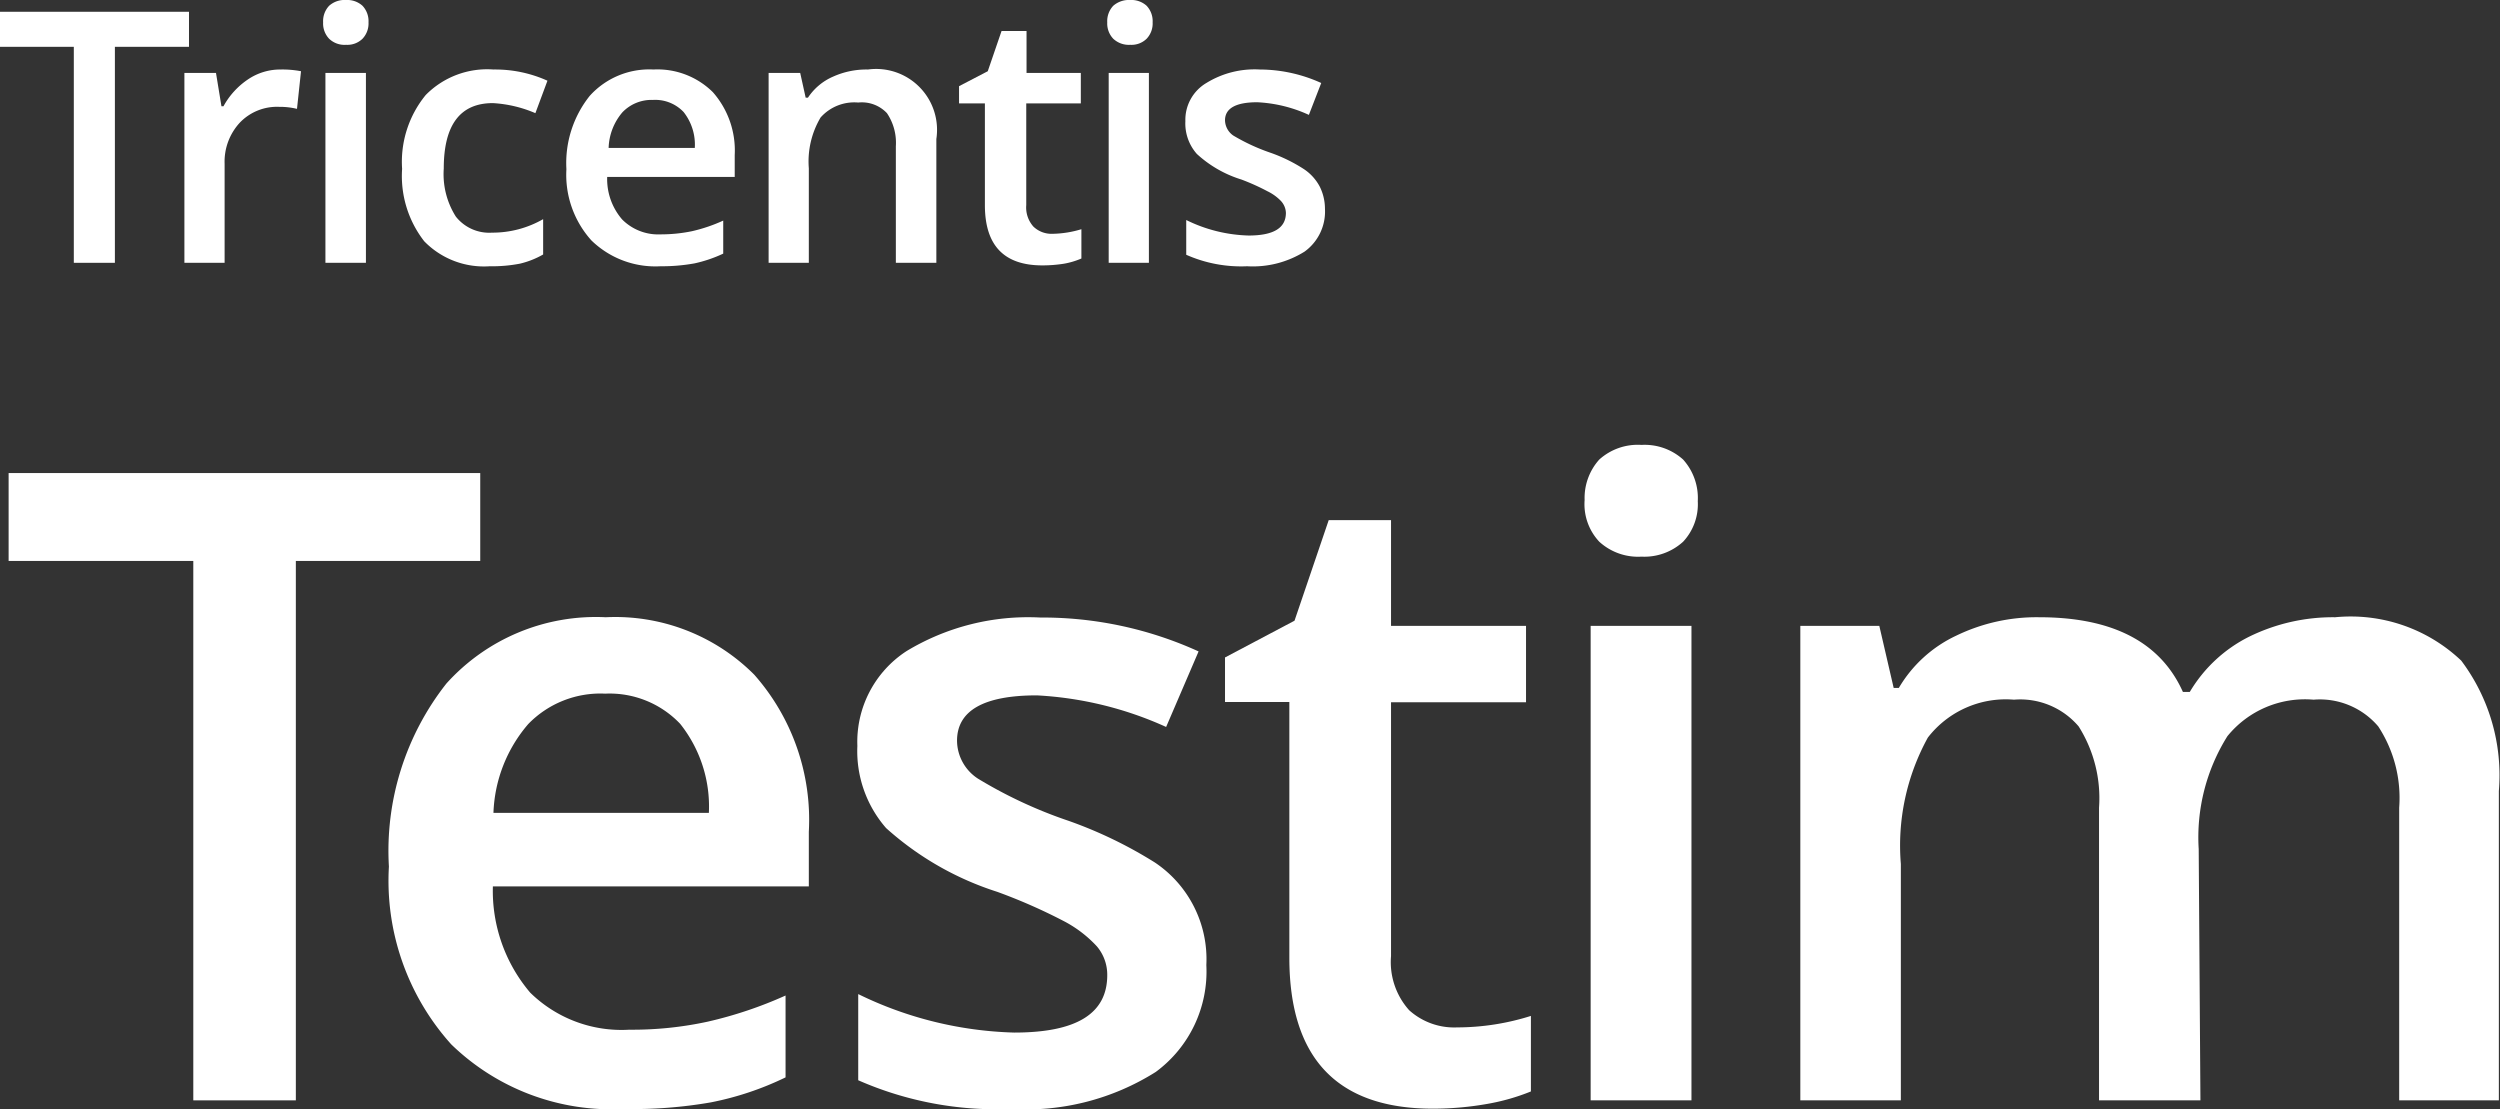
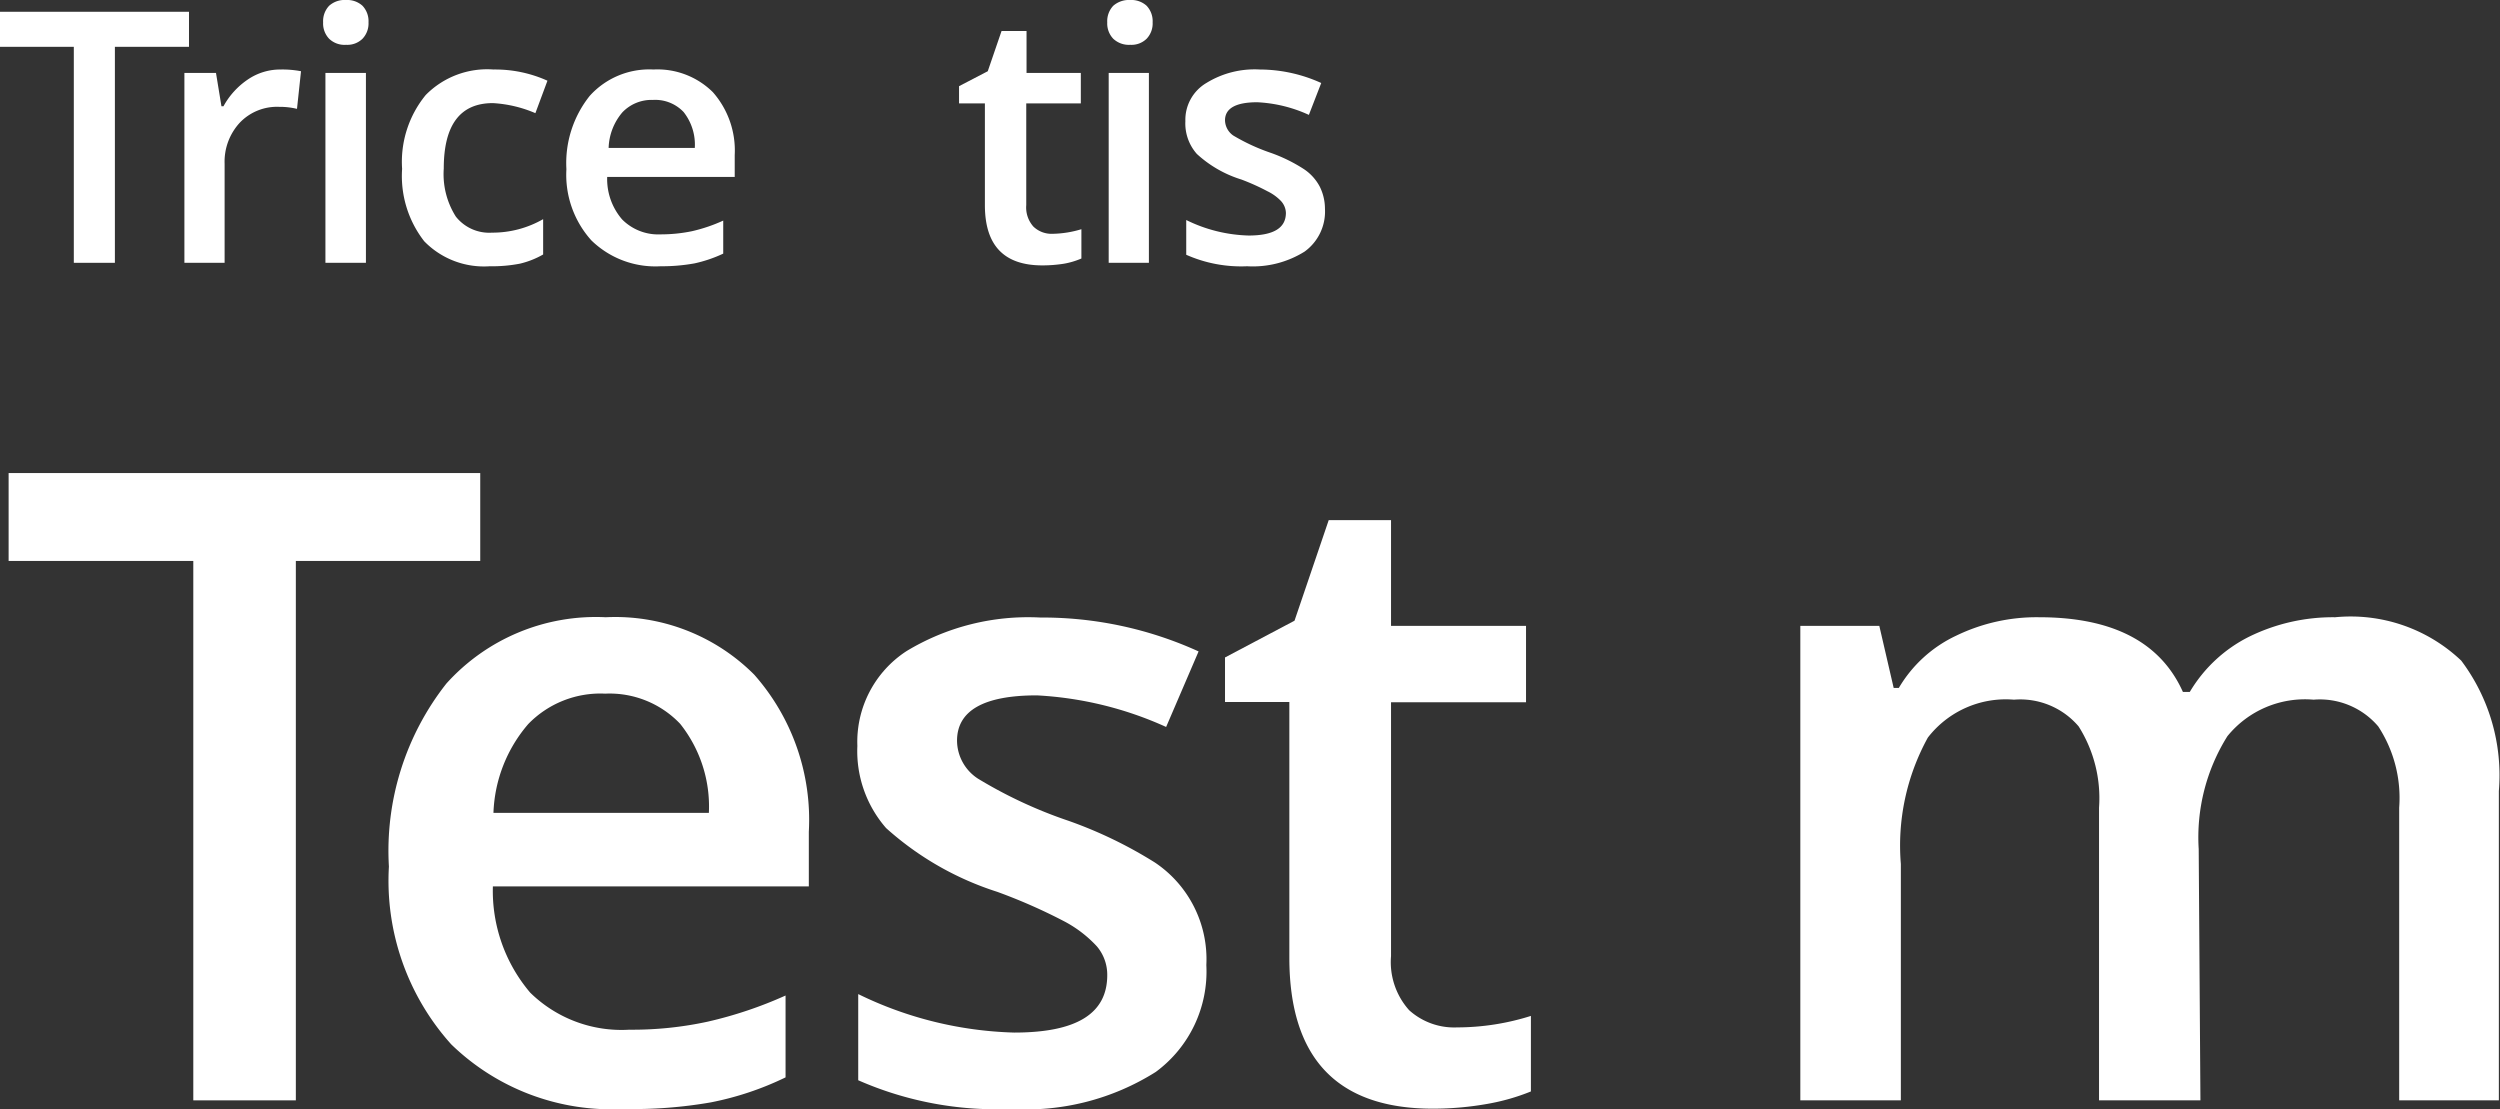
<svg xmlns="http://www.w3.org/2000/svg" viewBox="0 0 87.04 38.61">
  <rect x="0" y="0" width="87.04" height="38.61" fill="#333333" stroke="none" />
  <defs>
    <style>.cls-1{fill:#fff;}</style>
  </defs>
  <g id="Layer_2" data-name="Layer 2">
    <g id="white">
      <path class="cls-1" d="M4,9.15H2.57V1.63H0V.41H6.58V1.63H4Z" />
      <path class="cls-1" d="M9.78,2.42a3.44,3.44,0,0,1,.7.06l-.14,1.31a2.56,2.56,0,0,0-.62-.07,1.79,1.79,0,0,0-1.37.55A2,2,0,0,0,7.82,5.7V9.15H6.42V2.54h1.1L7.71,3.7h.07a2.68,2.68,0,0,1,.86-.94A2,2,0,0,1,9.78,2.42Z" />
      <path class="cls-1" d="M11.25.78A.78.78,0,0,1,11.46.2a.81.81,0,0,1,.59-.2.79.79,0,0,1,.57.2.78.78,0,0,1,.21.58.77.77,0,0,1-.21.57.75.75,0,0,1-.57.21.77.77,0,0,1-.59-.21A.77.77,0,0,1,11.25.78Zm1.49,8.37H11.33V2.54h1.41Z" />
      <path class="cls-1" d="M17.05,9.27a2.9,2.9,0,0,1-2.28-.87A3.69,3.69,0,0,1,14,5.88a3.67,3.67,0,0,1,.82-2.57,3,3,0,0,1,2.36-.89,4.42,4.42,0,0,1,1.88.39l-.42,1.13a4.36,4.36,0,0,0-1.48-.35q-1.71,0-1.71,2.28a2.76,2.76,0,0,0,.42,1.67,1.48,1.48,0,0,0,1.26.56,3.54,3.54,0,0,0,1.78-.47V8.86a3,3,0,0,1-.81.32A5.09,5.09,0,0,1,17.05,9.27Z" />
      <path class="cls-1" d="M23,9.27a3.19,3.19,0,0,1-2.41-.9,3.41,3.41,0,0,1-.87-2.48,3.75,3.75,0,0,1,.81-2.55,2.79,2.79,0,0,1,2.22-.92,2.74,2.74,0,0,1,2.07.79,3.07,3.07,0,0,1,.76,2.19v.76H21.14a2.15,2.15,0,0,0,.52,1.48A1.77,1.77,0,0,0,23,8.16a5.37,5.37,0,0,0,1.09-.11,5.62,5.62,0,0,0,1.09-.37V8.83a4.68,4.68,0,0,1-1,.34A6.36,6.36,0,0,1,23,9.27Zm-.25-5.79a1.4,1.4,0,0,0-1.08.43,2,2,0,0,0-.48,1.24h3a1.83,1.83,0,0,0-.39-1.25A1.36,1.36,0,0,0,22.72,3.48Z" />
-       <path class="cls-1" d="M32.6,9.15H31.19V5.09a1.84,1.84,0,0,0-.31-1.15,1.2,1.2,0,0,0-1-.37,1.57,1.57,0,0,0-1.31.52,3,3,0,0,0-.41,1.77V9.15h-1.4V2.54h1.1l.19.86h.08A2,2,0,0,1,29,2.67a2.83,2.83,0,0,1,1.22-.25A2.12,2.12,0,0,1,32.6,4.84Z" />
      <path class="cls-1" d="M36.65,8.14a3.63,3.63,0,0,0,1-.16V9a2.71,2.71,0,0,1-.6.18,4.77,4.77,0,0,1-.76.06c-1.34,0-2-.7-2-2.1V3.6h-.9V3l1-.52.48-1.4h.87V2.54h1.89V3.6H35.73V7.14a1,1,0,0,0,.25.75A.91.91,0,0,0,36.65,8.14Z" />
      <path class="cls-1" d="M38.55.78A.78.78,0,0,1,38.76.2a.83.83,0,0,1,.59-.2.79.79,0,0,1,.57.2.78.78,0,0,1,.21.58.77.77,0,0,1-.21.57.75.75,0,0,1-.57.21.79.79,0,0,1-.59-.21A.77.77,0,0,1,38.55.78ZM40,9.15h-1.4V2.54H40Z" />
      <path class="cls-1" d="M46.13,7.27a1.72,1.72,0,0,1-.71,1.49,3.4,3.4,0,0,1-2,.51,4.71,4.71,0,0,1-2.12-.4V7.66a5.2,5.2,0,0,0,2.17.54c.87,0,1.3-.26,1.3-.79A.64.64,0,0,0,44.6,7a1.63,1.63,0,0,0-.47-.34,7.7,7.7,0,0,0-.91-.41,4.05,4.05,0,0,1-1.55-.89,1.6,1.6,0,0,1-.4-1.14A1.49,1.49,0,0,1,42,2.89a3.2,3.2,0,0,1,1.86-.47A5.19,5.19,0,0,1,46,2.89L45.57,4a4.85,4.85,0,0,0-1.8-.44c-.74,0-1.12.21-1.12.63a.66.66,0,0,0,.29.53,6.86,6.86,0,0,0,1.27.59,5.47,5.47,0,0,1,1.19.58,1.67,1.67,0,0,1,.55.61A1.74,1.74,0,0,1,46.13,7.27Z" />
      <path class="cls-1" d="M10.3,38.31H6.73V19.53H.3V16.47H16.72v3.06H10.3Z" />
      <path class="cls-1" d="M21.71,38.61a8,8,0,0,1-6-2.25,8.52,8.52,0,0,1-2.17-6.19,9.41,9.41,0,0,1,2-6.37,7,7,0,0,1,5.55-2.31,6.83,6.83,0,0,1,5.17,2,7.63,7.63,0,0,1,1.9,5.47v1.9h-11a5.47,5.47,0,0,0,1.3,3.7,4.54,4.54,0,0,0,3.45,1.29,12.37,12.37,0,0,0,2.73-.28,14.39,14.39,0,0,0,2.71-.91v2.85a10.61,10.61,0,0,1-2.6.87A15.79,15.79,0,0,1,21.71,38.61Zm-.64-14.46a3.5,3.5,0,0,0-2.68,1.06,5,5,0,0,0-1.21,3.09h7.5a4.62,4.62,0,0,0-1-3.1A3.39,3.39,0,0,0,21.07,24.15Z" />
      <path class="cls-1" d="M42,33.6a4.34,4.34,0,0,1-1.76,3.72,8.47,8.47,0,0,1-5.05,1.29,11.94,11.94,0,0,1-5.31-1v-3a13.14,13.14,0,0,0,5.43,1.34c2.16,0,3.24-.65,3.24-2a1.53,1.53,0,0,0-.36-1A4.22,4.22,0,0,0,37,32.05a19.26,19.26,0,0,0-2.28-1,10.61,10.61,0,0,1-3.87-2.22,4.08,4.08,0,0,1-1-2.86,3.77,3.77,0,0,1,1.71-3.3,8.18,8.18,0,0,1,4.66-1.17,13.12,13.12,0,0,1,5.51,1.18L40.6,25.31a12.45,12.45,0,0,0-4.5-1.1c-1.85,0-2.78.53-2.78,1.58a1.59,1.59,0,0,0,.73,1.32,15.86,15.86,0,0,0,3.16,1.47,15.15,15.15,0,0,1,3,1.45A4.05,4.05,0,0,1,42,33.6Z" />
      <path class="cls-1" d="M50.73,35.77a8.55,8.55,0,0,0,2.57-.4V38a7.42,7.42,0,0,1-1.5.43,10.86,10.86,0,0,1-1.91.17q-5,0-5-5.26v-8.9H42.65V22.89l2.42-1.28,1.19-3.5h2.17v3.68h4.7v2.66h-4.7v8.84a2.51,2.51,0,0,0,.63,1.88A2.34,2.34,0,0,0,50.73,35.77Z" />
-       <path class="cls-1" d="M55.17,17.41A2,2,0,0,1,55.68,16a2,2,0,0,1,1.47-.51A2,2,0,0,1,58.6,16a2,2,0,0,1,.51,1.45,1.91,1.91,0,0,1-.51,1.41,2,2,0,0,1-1.45.52,2,2,0,0,1-1.47-.52A1.91,1.91,0,0,1,55.17,17.41Zm3.72,20.9H55.38V21.79h3.51Z" />
      <path class="cls-1" d="M76.61,38.31H73.08V28.12a4.68,4.68,0,0,0-.71-2.83,2.67,2.67,0,0,0-2.25-.93,3.43,3.43,0,0,0-3,1.32,7.79,7.79,0,0,0-.94,4.4v8.23H62.68V21.79h2.75l.5,2.16h.18a4.57,4.57,0,0,1,2-1.82A6.41,6.41,0,0,1,71,21.49c2.54,0,4.22.86,5,2.6h.24a5,5,0,0,1,2.06-1.92,6.62,6.62,0,0,1,3-.68A5.59,5.59,0,0,1,85.69,23,6.64,6.64,0,0,1,87,27.54V38.31H83.53V28.12a4.54,4.54,0,0,0-.73-2.83,2.67,2.67,0,0,0-2.25-.93,3.48,3.48,0,0,0-3,1.27,6.63,6.63,0,0,0-1,3.93Z" />
    </g>
  </g>
</svg>